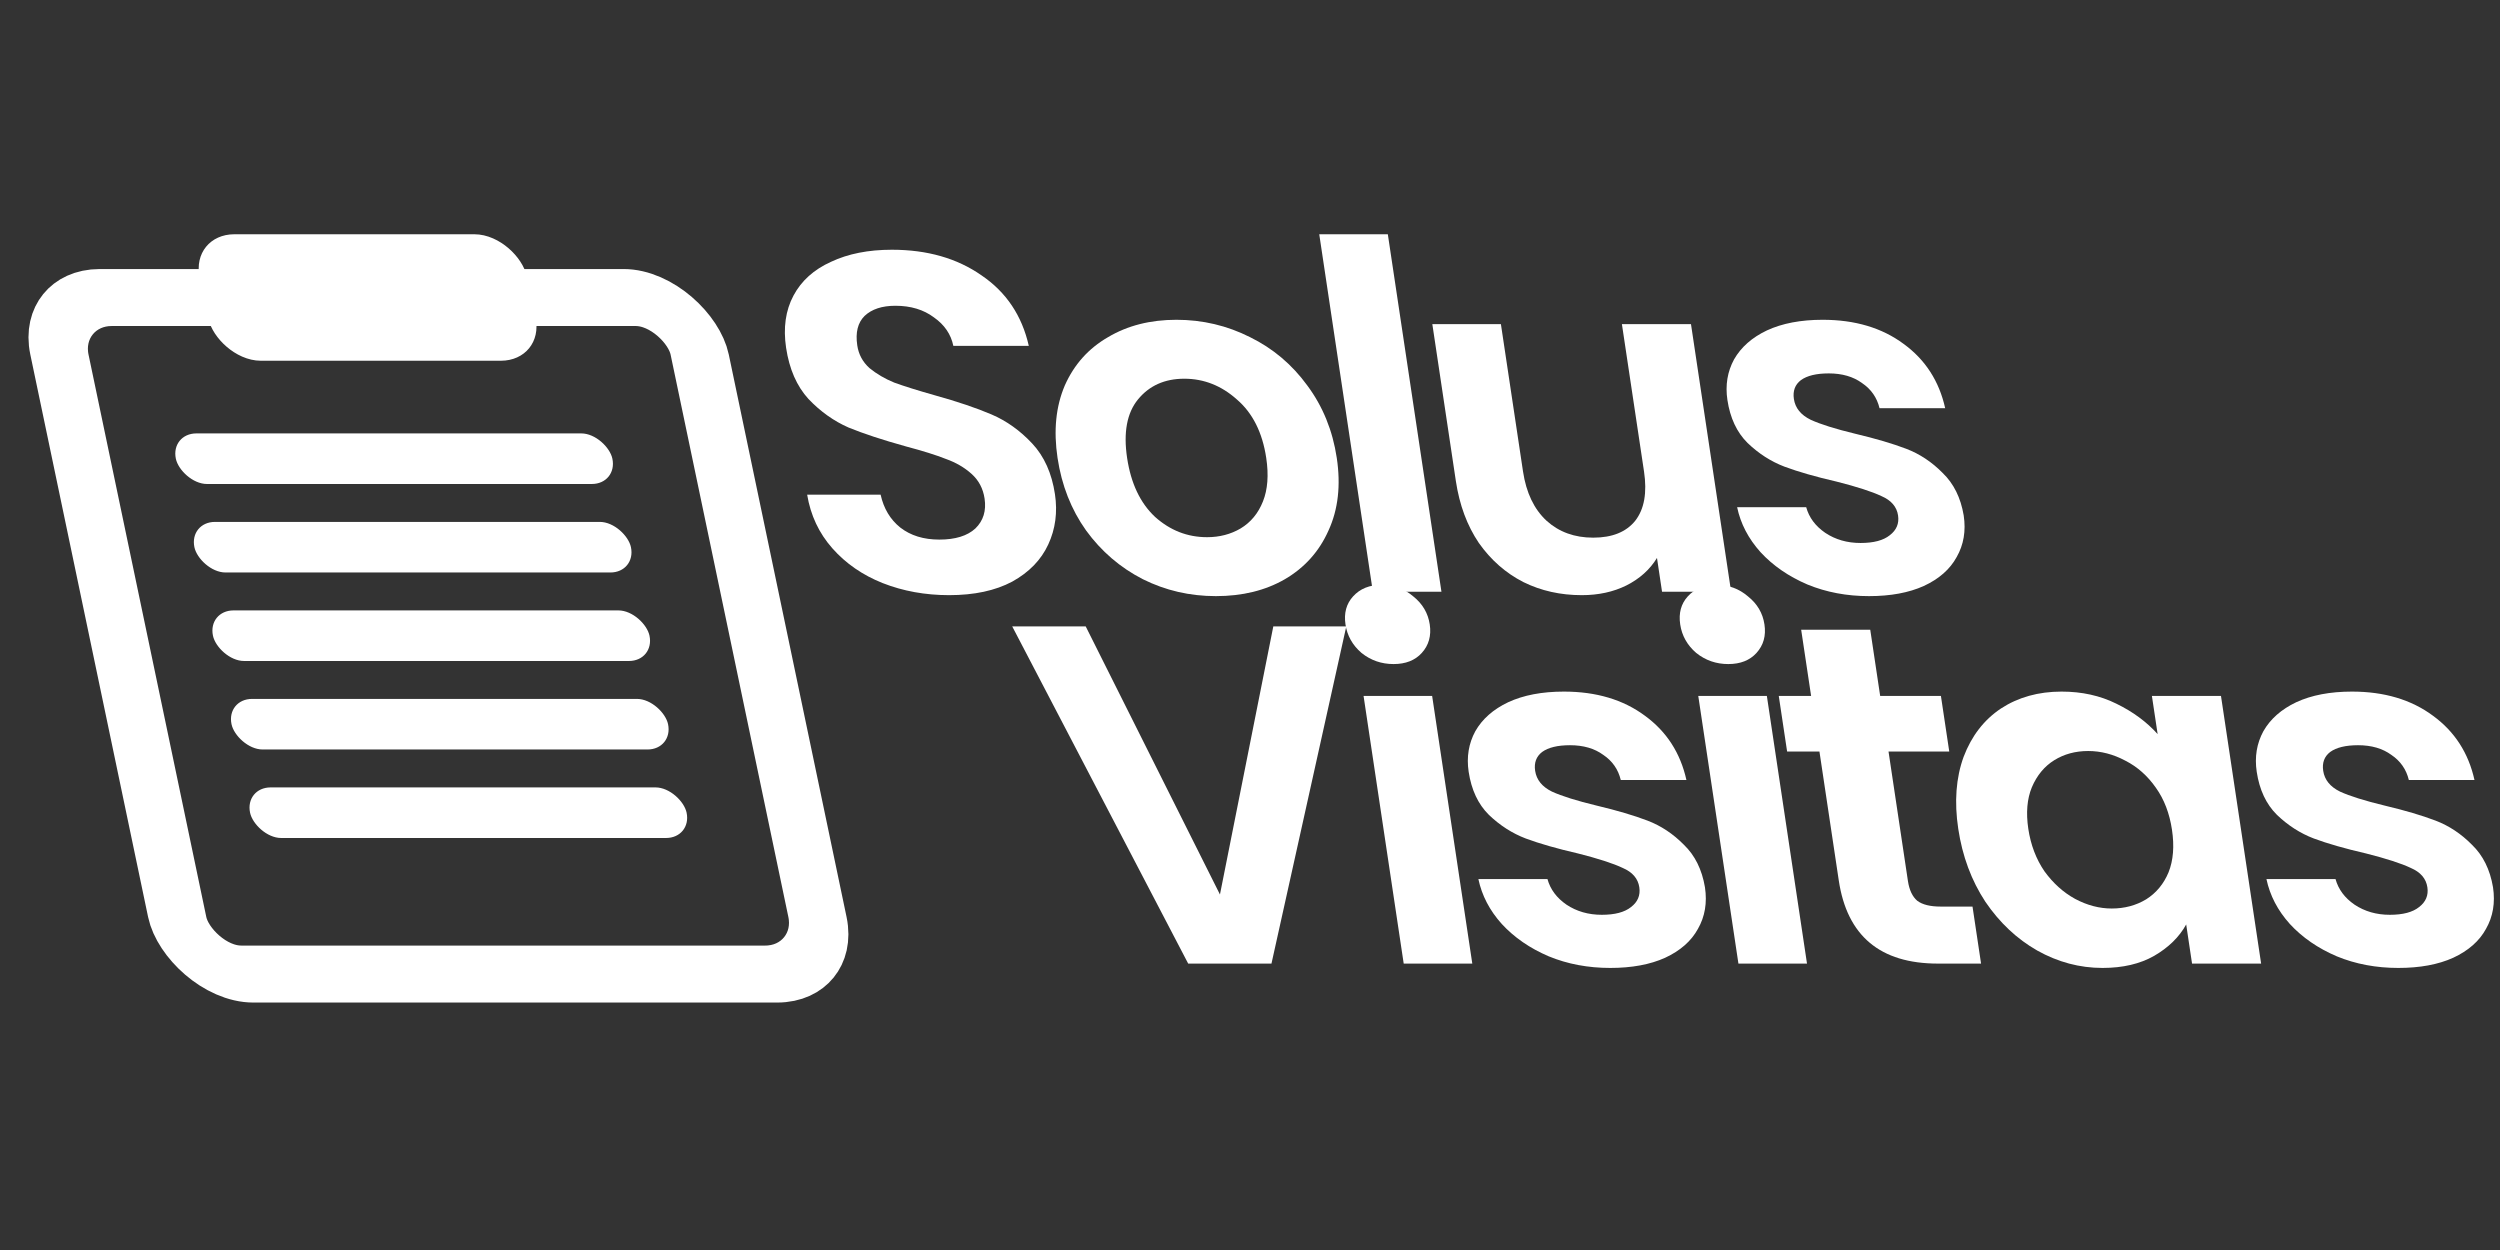
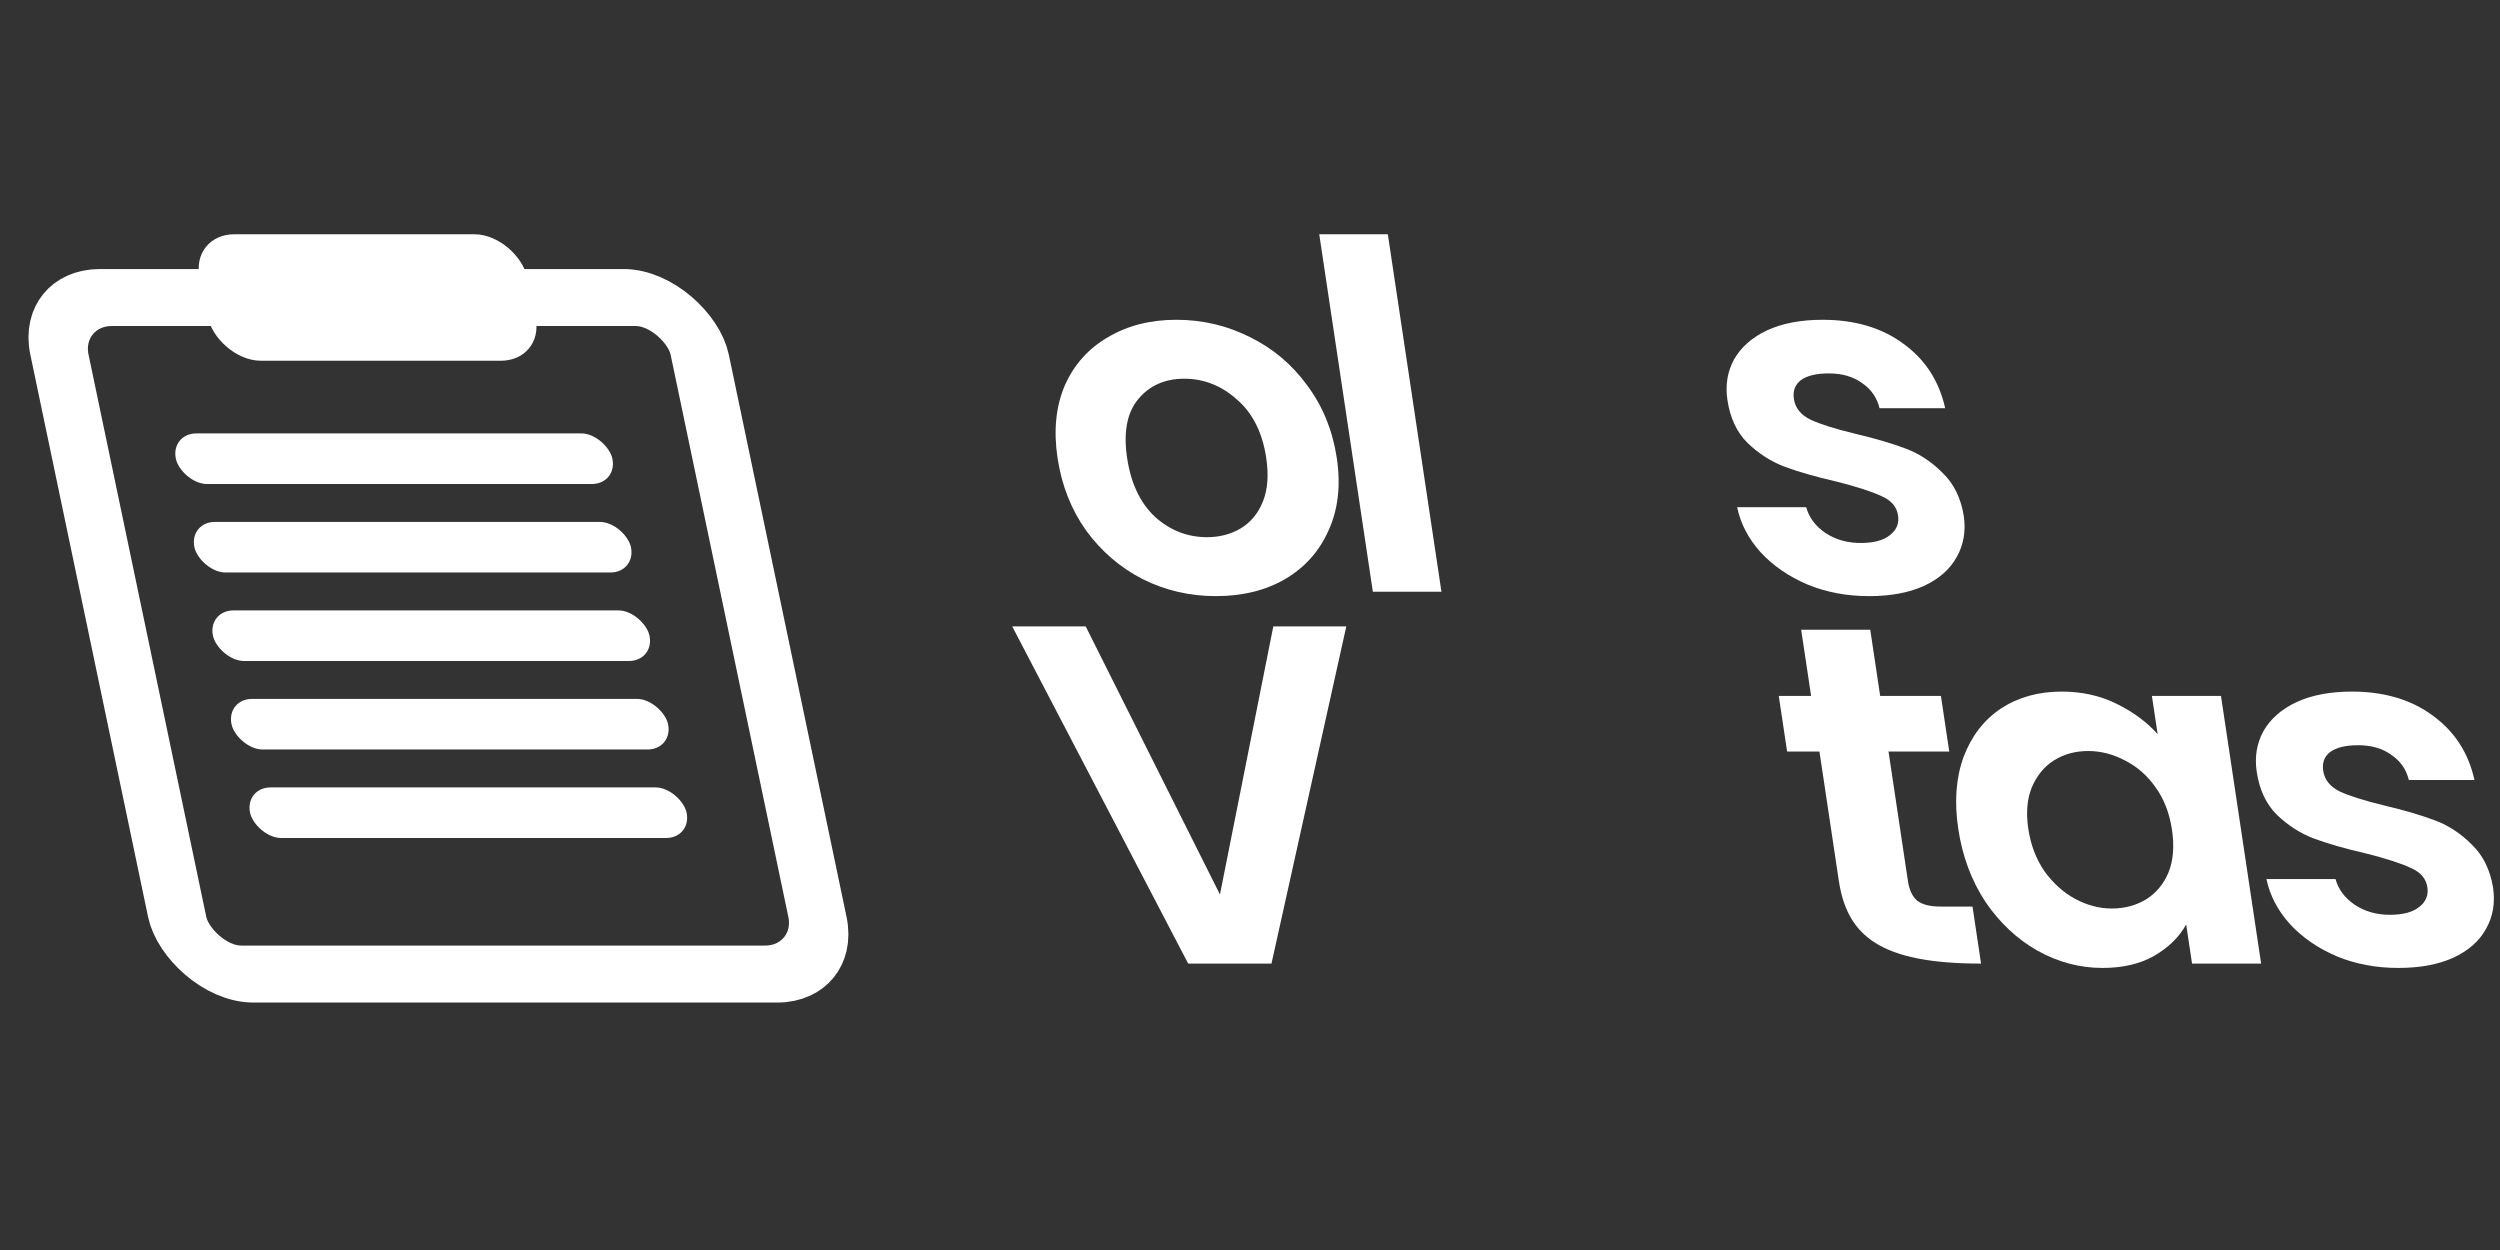
<svg xmlns="http://www.w3.org/2000/svg" width="160" height="80" viewBox="0 0 160 80" fill="none">
  <rect x="0" y="0" width="160" height="80" fill="#333333" stroke="none" />
  <g clip-path="url(#clip0_14_26576)">
    <rect x="2.245" y="1.823" width="40.977" height="44.227" rx="3.725" transform="matrix(1 0 0.205 0.979 0.42 17.257)" stroke="white" stroke-width="3.725" />
    <rect x="1.122" y="0.911" width="19.091" height="6.405" rx="1.863" transform="matrix(1 0 0.205 0.979 12.015 15.013)" fill="white" stroke="white" stroke-width="1.863" />
    <rect width="27.939" height="3.307" rx="1.654" transform="matrix(1 0 0.205 0.979 10.915 27.738)" fill="white" />
    <rect width="27.939" height="3.307" rx="1.654" transform="matrix(1 0 0.205 0.979 12.103 33.402)" fill="white" />
    <rect width="27.939" height="3.307" rx="1.654" transform="matrix(1 0 0.205 0.979 13.29 39.066)" fill="white" />
    <rect width="27.939" height="3.307" rx="1.654" transform="matrix(1 0 0.205 0.979 14.478 44.73)" fill="white" />
    <rect width="27.939" height="3.307" rx="1.654" transform="matrix(1 0 0.205 0.979 15.665 50.394)" fill="white" />
    <path d="M153.493 61.948C152.072 61.948 150.759 61.701 149.557 61.206C148.351 60.691 147.348 60 146.55 59.134C145.772 58.269 145.273 57.31 145.052 56.259H149.473C149.655 56.919 150.061 57.465 150.691 57.898C151.341 58.331 152.094 58.547 152.951 58.547C153.787 58.547 154.411 58.382 154.821 58.052C155.252 57.722 155.429 57.3 155.352 56.785C155.269 56.228 154.914 55.816 154.289 55.548C153.681 55.259 152.725 54.95 151.422 54.62C150.08 54.311 148.966 53.992 148.08 53.662C147.215 53.332 146.429 52.827 145.721 52.147C145.034 51.466 144.603 50.549 144.43 49.395C144.288 48.447 144.43 47.581 144.856 46.798C145.303 46.014 146.004 45.396 146.96 44.942C147.938 44.489 149.126 44.262 150.527 44.262C152.596 44.262 154.324 44.778 155.712 45.808C157.097 46.818 157.982 48.189 158.367 49.92H154.166C154.001 49.24 153.628 48.704 153.047 48.313C152.483 47.9 151.773 47.694 150.916 47.694C150.122 47.694 149.527 47.839 149.131 48.127C148.756 48.416 148.608 48.818 148.685 49.333C148.772 49.91 149.131 50.353 149.762 50.663C150.391 50.951 151.345 51.25 152.624 51.559C153.925 51.868 155.007 52.188 155.872 52.518C156.737 52.847 157.514 53.363 158.205 54.064C158.913 54.744 159.362 55.651 159.553 56.785C159.702 57.774 159.552 58.66 159.106 59.444C158.68 60.227 157.978 60.845 157.001 61.299C156.042 61.732 154.872 61.948 153.493 61.948Z" fill="white" />
    <path d="M125.328 53.043C125.068 51.312 125.183 49.776 125.672 48.436C126.181 47.096 126.978 46.066 128.061 45.344C129.165 44.623 130.459 44.262 131.943 44.262C133.239 44.262 134.406 44.52 135.445 45.035C136.505 45.55 137.386 46.2 138.089 46.983L137.722 44.541H142.143L144.712 61.67H140.291L139.916 59.165C139.472 59.969 138.789 60.639 137.866 61.175C136.961 61.69 135.86 61.948 134.564 61.948C133.101 61.948 131.708 61.577 130.384 60.835C129.082 60.093 127.974 59.052 127.063 57.712C126.169 56.352 125.591 54.795 125.328 53.043ZM139.007 53.105C138.849 52.054 138.506 51.157 137.976 50.415C137.444 49.653 136.793 49.075 136.024 48.684C135.251 48.271 134.457 48.065 133.642 48.065C132.827 48.065 132.104 48.261 131.473 48.653C130.842 49.044 130.364 49.622 130.039 50.384C129.733 51.126 129.657 52.013 129.811 53.043C129.966 54.074 130.311 54.981 130.846 55.764C131.4 56.527 132.052 57.114 132.804 57.527C133.576 57.939 134.36 58.145 135.154 58.145C135.969 58.145 136.703 57.949 137.355 57.557C138.003 57.145 138.481 56.568 138.788 55.826C139.092 55.063 139.164 54.156 139.007 53.105Z" fill="white" />
-     <path d="M120.865 48.096L122.107 56.383C122.194 56.96 122.393 57.382 122.705 57.65C123.035 57.898 123.534 58.021 124.203 58.021H126.241L126.788 61.67H124.029C120.329 61.67 118.214 59.897 117.682 56.352L116.444 48.096H114.375L113.841 44.54H115.911L115.275 40.304H119.696L120.331 44.54H124.219L124.752 48.096H120.865Z" fill="white" />
-     <path d="M110.609 42.5C109.836 42.5 109.152 42.263 108.559 41.789C107.983 41.294 107.641 40.686 107.533 39.964C107.425 39.243 107.586 38.645 108.016 38.171C108.465 37.676 109.075 37.429 109.849 37.429C110.622 37.429 111.297 37.676 111.873 38.171C112.466 38.645 112.817 39.243 112.925 39.964C113.034 40.686 112.864 41.294 112.415 41.789C111.985 42.263 111.383 42.5 110.609 42.5ZM113.079 44.54L115.648 61.67H111.259L108.689 44.54H113.079Z" fill="white" />
-     <path d="M103.057 61.948C101.636 61.948 100.324 61.701 99.121 61.206C97.915 60.691 96.912 60 96.114 59.134C95.336 58.269 94.837 57.31 94.616 56.259H99.037C99.22 56.919 99.626 57.465 100.255 57.898C100.905 58.331 101.659 58.547 102.515 58.547C103.352 58.547 103.975 58.382 104.385 58.052C104.816 57.722 104.993 57.3 104.916 56.785C104.833 56.228 104.478 55.816 103.853 55.548C103.245 55.259 102.29 54.95 100.986 54.62C99.644 54.311 98.53 53.992 97.644 53.662C96.78 53.332 95.993 52.827 95.285 52.147C94.598 51.466 94.168 50.549 93.994 49.395C93.852 48.447 93.994 47.581 94.42 46.798C94.867 46.014 95.568 45.396 96.525 44.942C97.502 44.489 98.69 44.262 100.091 44.262C102.16 44.262 103.889 44.778 105.276 45.808C106.661 46.818 107.546 48.189 107.931 49.92H103.73C103.565 49.24 103.192 48.704 102.611 48.313C102.047 47.9 101.337 47.694 100.48 47.694C99.686 47.694 99.091 47.839 98.695 48.127C98.32 48.416 98.172 48.818 98.249 49.333C98.336 49.91 98.695 50.353 99.326 50.663C99.955 50.951 100.909 51.25 102.189 51.559C103.489 51.868 104.572 52.188 105.436 52.518C106.301 52.847 107.078 53.363 107.769 54.064C108.477 54.744 108.926 55.651 109.117 56.785C109.266 57.774 109.117 58.66 108.67 59.444C108.244 60.227 107.542 60.845 106.565 61.299C105.606 61.732 104.436 61.948 103.057 61.948Z" fill="white" />
-     <path d="M89.188 42.5C88.415 42.5 87.731 42.263 87.138 41.789C86.562 41.294 86.22 40.686 86.111 39.964C86.003 39.243 86.164 38.645 86.595 38.171C87.043 37.676 87.654 37.429 88.427 37.429C89.201 37.429 89.875 37.676 90.451 38.171C91.045 38.645 91.396 39.243 91.504 39.964C91.612 40.686 91.442 41.294 90.994 41.789C90.563 42.263 89.961 42.5 89.188 42.5ZM91.657 44.54L94.227 61.67H89.837L87.268 44.54H91.657Z" fill="white" />
+     <path d="M120.865 48.096L122.107 56.383C122.194 56.96 122.393 57.382 122.705 57.65C123.035 57.898 123.534 58.021 124.203 58.021H126.241L126.788 61.67C120.329 61.67 118.214 59.897 117.682 56.352L116.444 48.096H114.375L113.841 44.54H115.911L115.275 40.304H119.696L120.331 44.54H124.219L124.752 48.096H120.865Z" fill="white" />
    <path d="M86.163 40.088L81.374 61.67H76.044L64.781 40.088H69.484L78.077 57.248L81.492 40.088H86.163Z" fill="white" />
    <path d="M119.617 38.152C118.195 38.152 116.883 37.904 115.68 37.41C114.474 36.894 113.472 36.204 112.673 35.338C111.896 34.472 111.397 33.514 111.176 32.462H115.597C115.779 33.122 116.185 33.668 116.815 34.101C117.465 34.534 118.218 34.751 119.075 34.751C119.911 34.751 120.535 34.586 120.945 34.256C121.376 33.926 121.553 33.504 121.476 32.988C121.392 32.432 121.038 32.019 120.413 31.751C119.805 31.463 118.849 31.154 117.546 30.824C116.203 30.515 115.09 30.195 114.204 29.865C113.339 29.535 112.553 29.03 111.845 28.35C111.158 27.67 110.727 26.753 110.554 25.598C110.412 24.65 110.554 23.785 110.98 23.001C111.427 22.218 112.128 21.599 113.084 21.146C114.061 20.693 115.25 20.466 116.651 20.466C118.72 20.466 120.448 20.981 121.836 22.012C123.221 23.022 124.106 24.393 124.491 26.124H120.29C120.125 25.444 119.752 24.908 119.171 24.516C118.607 24.104 117.897 23.898 117.04 23.898C116.246 23.898 115.651 24.042 115.255 24.331C114.88 24.619 114.732 25.021 114.809 25.537C114.895 26.114 115.255 26.557 115.886 26.866C116.515 27.155 117.469 27.454 118.748 27.763C120.049 28.072 121.131 28.392 121.996 28.721C122.861 29.051 123.638 29.566 124.328 30.267C125.037 30.948 125.486 31.854 125.677 32.988C125.826 33.978 125.676 34.864 125.229 35.647C124.803 36.431 124.102 37.049 123.125 37.502C122.166 37.935 120.996 38.152 119.617 38.152Z" fill="white" />
-     <path d="M108.223 20.744L110.792 37.873H106.371L106.047 35.709C105.594 36.451 104.94 37.039 104.085 37.471C103.248 37.884 102.297 38.09 101.231 38.09C99.872 38.09 98.629 37.812 97.5 37.255C96.368 36.678 95.418 35.843 94.647 34.751C93.895 33.638 93.405 32.318 93.176 30.793L91.669 20.744H96.058L97.473 30.174C97.677 31.535 98.179 32.586 98.98 33.328C99.778 34.05 100.773 34.41 101.964 34.41C103.177 34.41 104.074 34.05 104.655 33.328C105.234 32.586 105.421 31.535 105.217 30.174L103.802 20.744H108.223Z" fill="white" />
    <path d="M88.821 14.993L92.253 37.873H87.863L84.432 14.993H88.821Z" fill="white" />
    <path d="M77.819 38.152C76.147 38.152 74.588 37.791 73.142 37.069C71.693 36.327 70.481 35.286 69.507 33.947C68.554 32.607 67.946 31.061 67.683 29.309C67.42 27.557 67.575 26.011 68.147 24.671C68.74 23.331 69.662 22.3 70.913 21.579C72.16 20.837 73.62 20.466 75.292 20.466C76.964 20.466 78.535 20.837 80.005 21.579C81.472 22.3 82.692 23.331 83.667 24.671C84.662 26.011 85.291 27.557 85.554 29.309C85.817 31.061 85.641 32.607 85.027 33.947C84.433 35.286 83.502 36.327 82.234 37.069C80.984 37.791 79.512 38.152 77.819 38.152ZM77.253 34.38C78.048 34.38 78.762 34.194 79.396 33.823C80.048 33.431 80.526 32.854 80.829 32.092C81.133 31.329 81.203 30.401 81.039 29.309C80.795 27.68 80.169 26.433 79.161 25.567C78.171 24.681 77.049 24.238 75.795 24.238C74.541 24.238 73.552 24.681 72.828 25.567C72.122 26.433 71.891 27.68 72.135 29.309C72.379 30.937 72.975 32.194 73.923 33.081C74.889 33.947 75.999 34.38 77.253 34.38Z" fill="white" />
-     <path d="M60.742 38.09C59.217 38.09 57.798 37.832 56.488 37.317C55.198 36.802 54.126 36.06 53.27 35.091C52.414 34.122 51.876 32.978 51.658 31.659H56.36C56.556 32.545 56.975 33.246 57.616 33.761C58.279 34.277 59.112 34.534 60.115 34.534C61.139 34.534 61.908 34.297 62.423 33.823C62.934 33.328 63.13 32.689 63.013 31.906C62.917 31.267 62.64 30.741 62.181 30.329C61.722 29.917 61.172 29.598 60.532 29.371C59.91 29.123 59.054 28.855 57.966 28.567C56.483 28.155 55.263 27.753 54.305 27.361C53.365 26.949 52.511 26.341 51.743 25.537C50.992 24.712 50.514 23.62 50.31 22.259C50.119 20.981 50.276 19.868 50.782 18.92C51.287 17.972 52.088 17.25 53.185 16.756C54.278 16.24 55.577 15.983 57.082 15.983C59.339 15.983 61.25 16.529 62.814 17.621C64.396 18.693 65.406 20.198 65.843 22.136H61.014C60.861 21.393 60.446 20.785 59.769 20.311C59.109 19.817 58.289 19.569 57.306 19.569C56.449 19.569 55.792 19.786 55.334 20.219C54.898 20.651 54.741 21.28 54.865 22.105C54.951 22.682 55.212 23.166 55.647 23.558C56.1 23.929 56.627 24.238 57.228 24.485C57.848 24.712 58.703 24.98 59.794 25.289C61.278 25.702 62.499 26.114 63.46 26.526C64.421 26.938 65.287 27.557 66.058 28.381C66.83 29.206 67.316 30.288 67.517 31.628C67.69 32.782 67.548 33.854 67.09 34.843C66.633 35.833 65.863 36.626 64.782 37.224C63.699 37.801 62.352 38.09 60.742 38.09Z" fill="white" />
  </g>
  <defs>
    <clipPath id="clip0_14_26576">
      <rect width="160" height="80" fill="white" />
    </clipPath>
  </defs>
</svg>